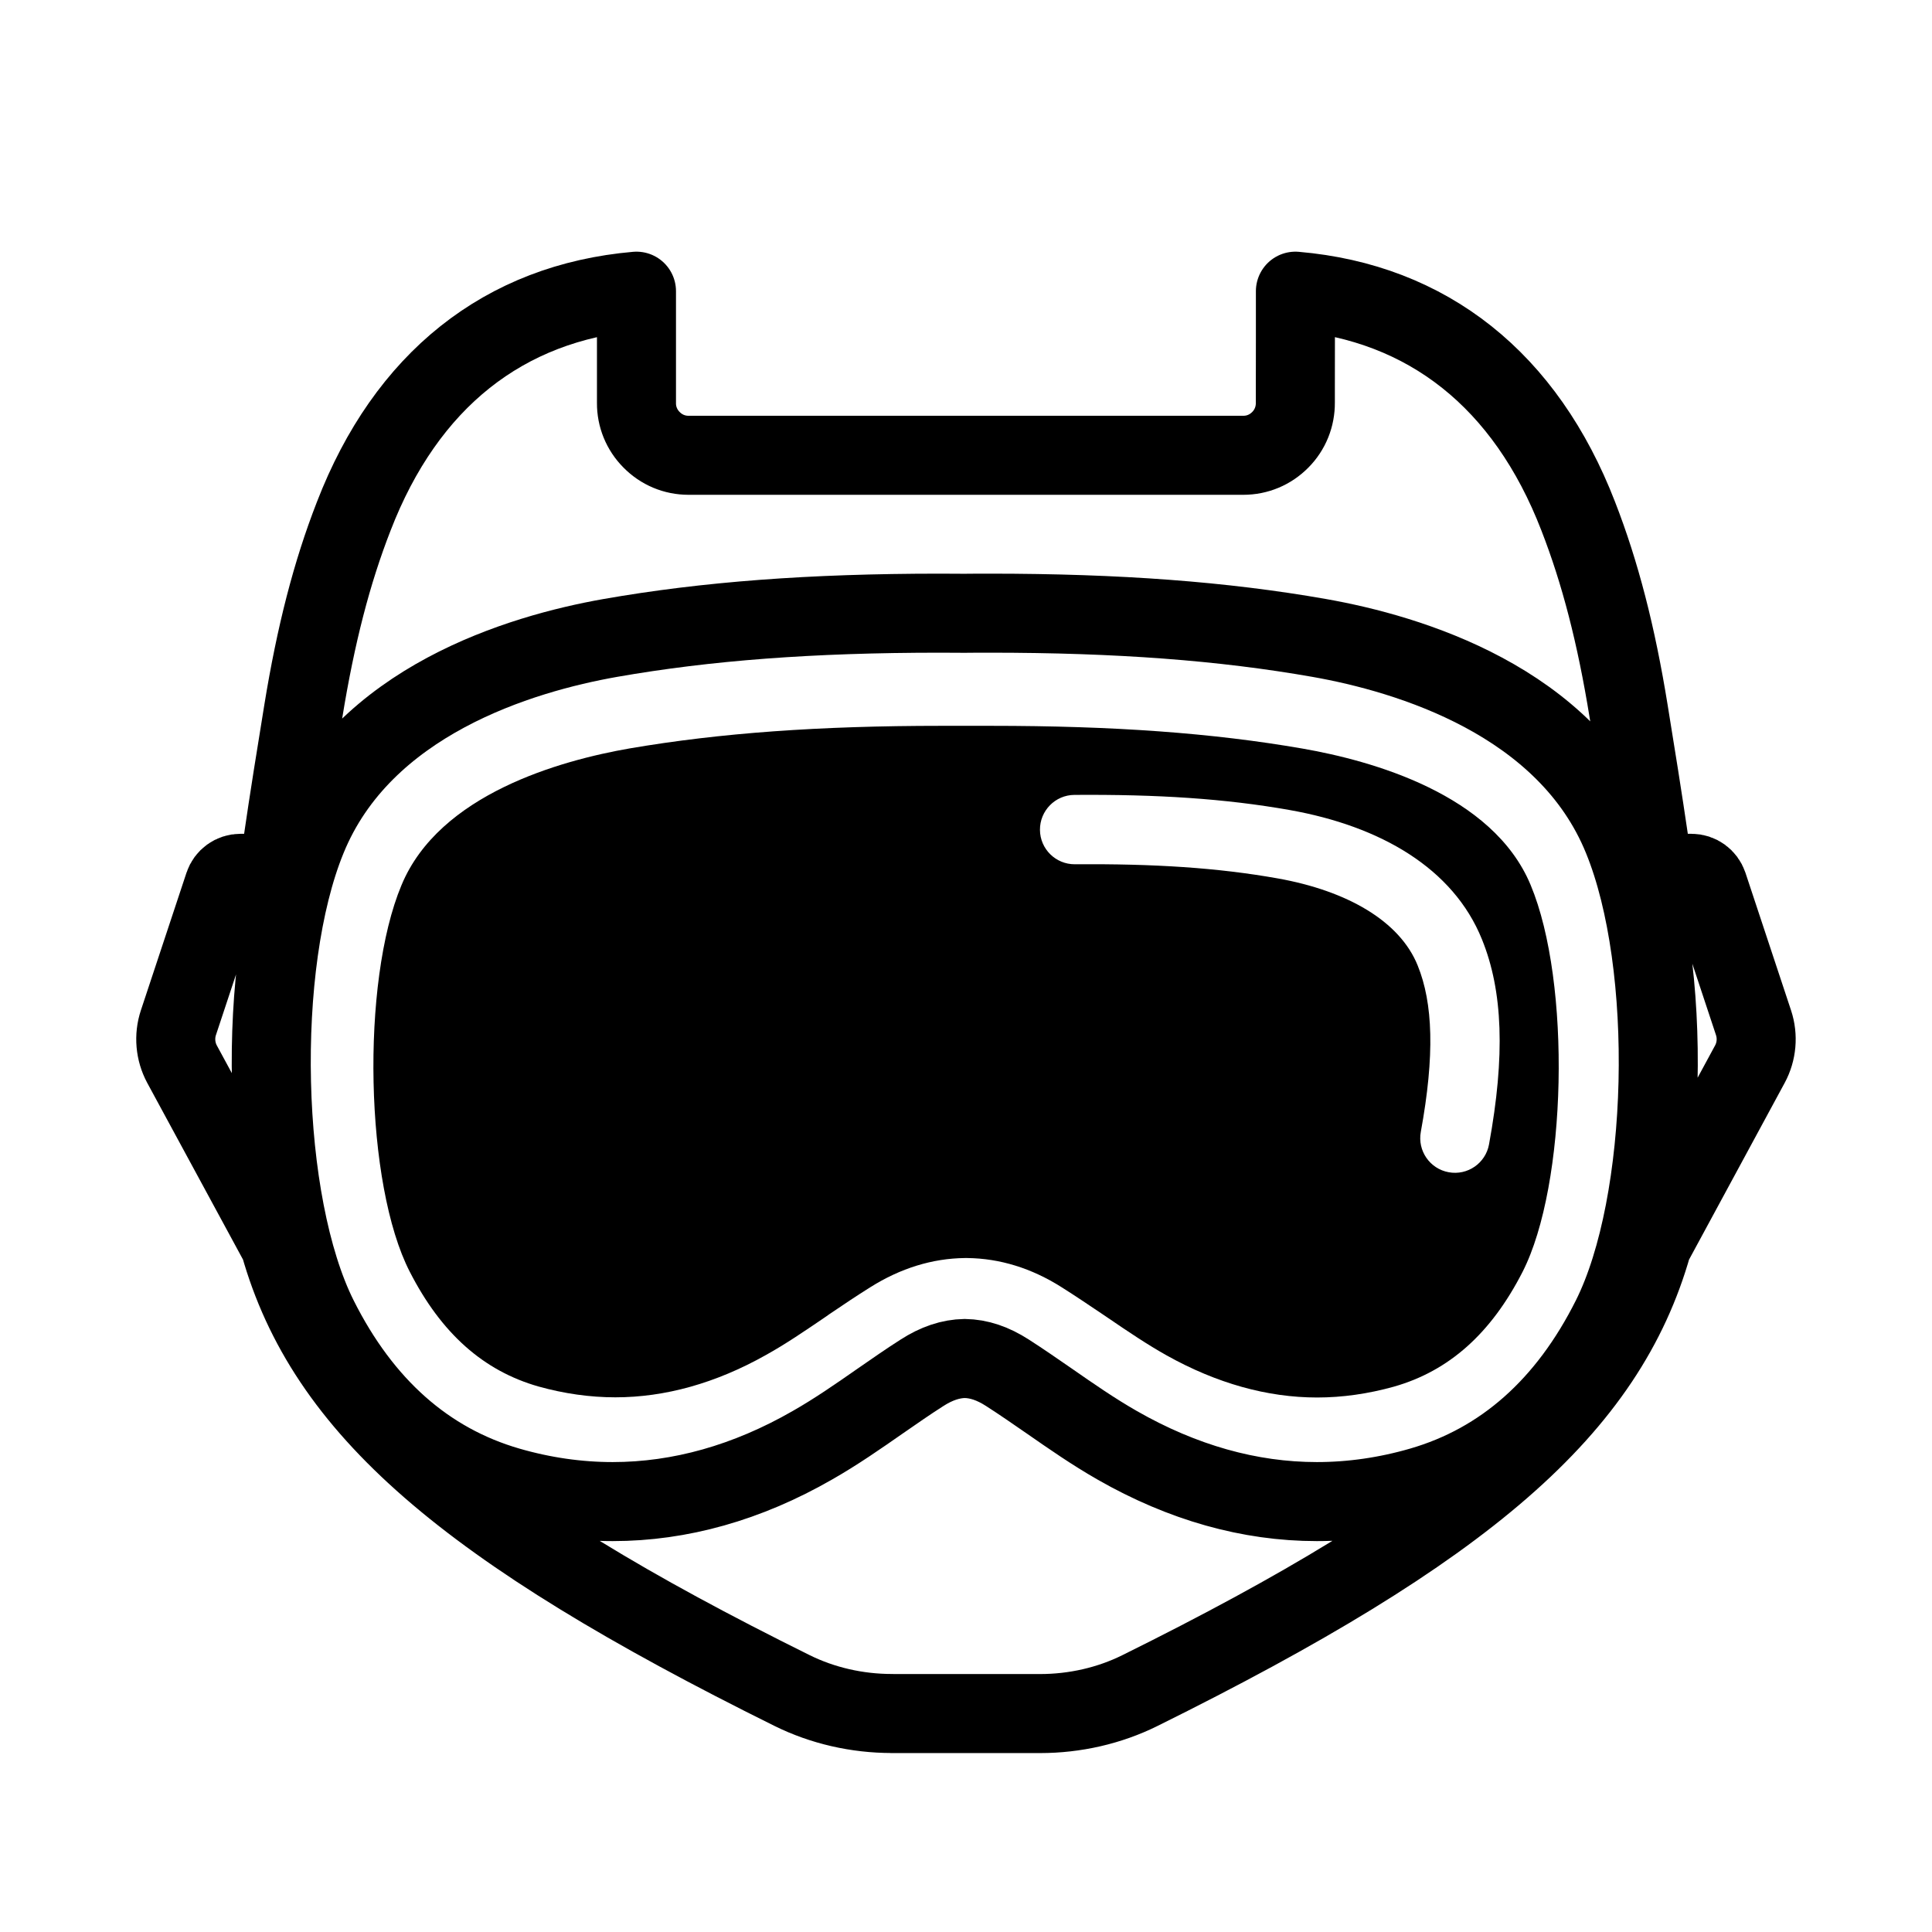
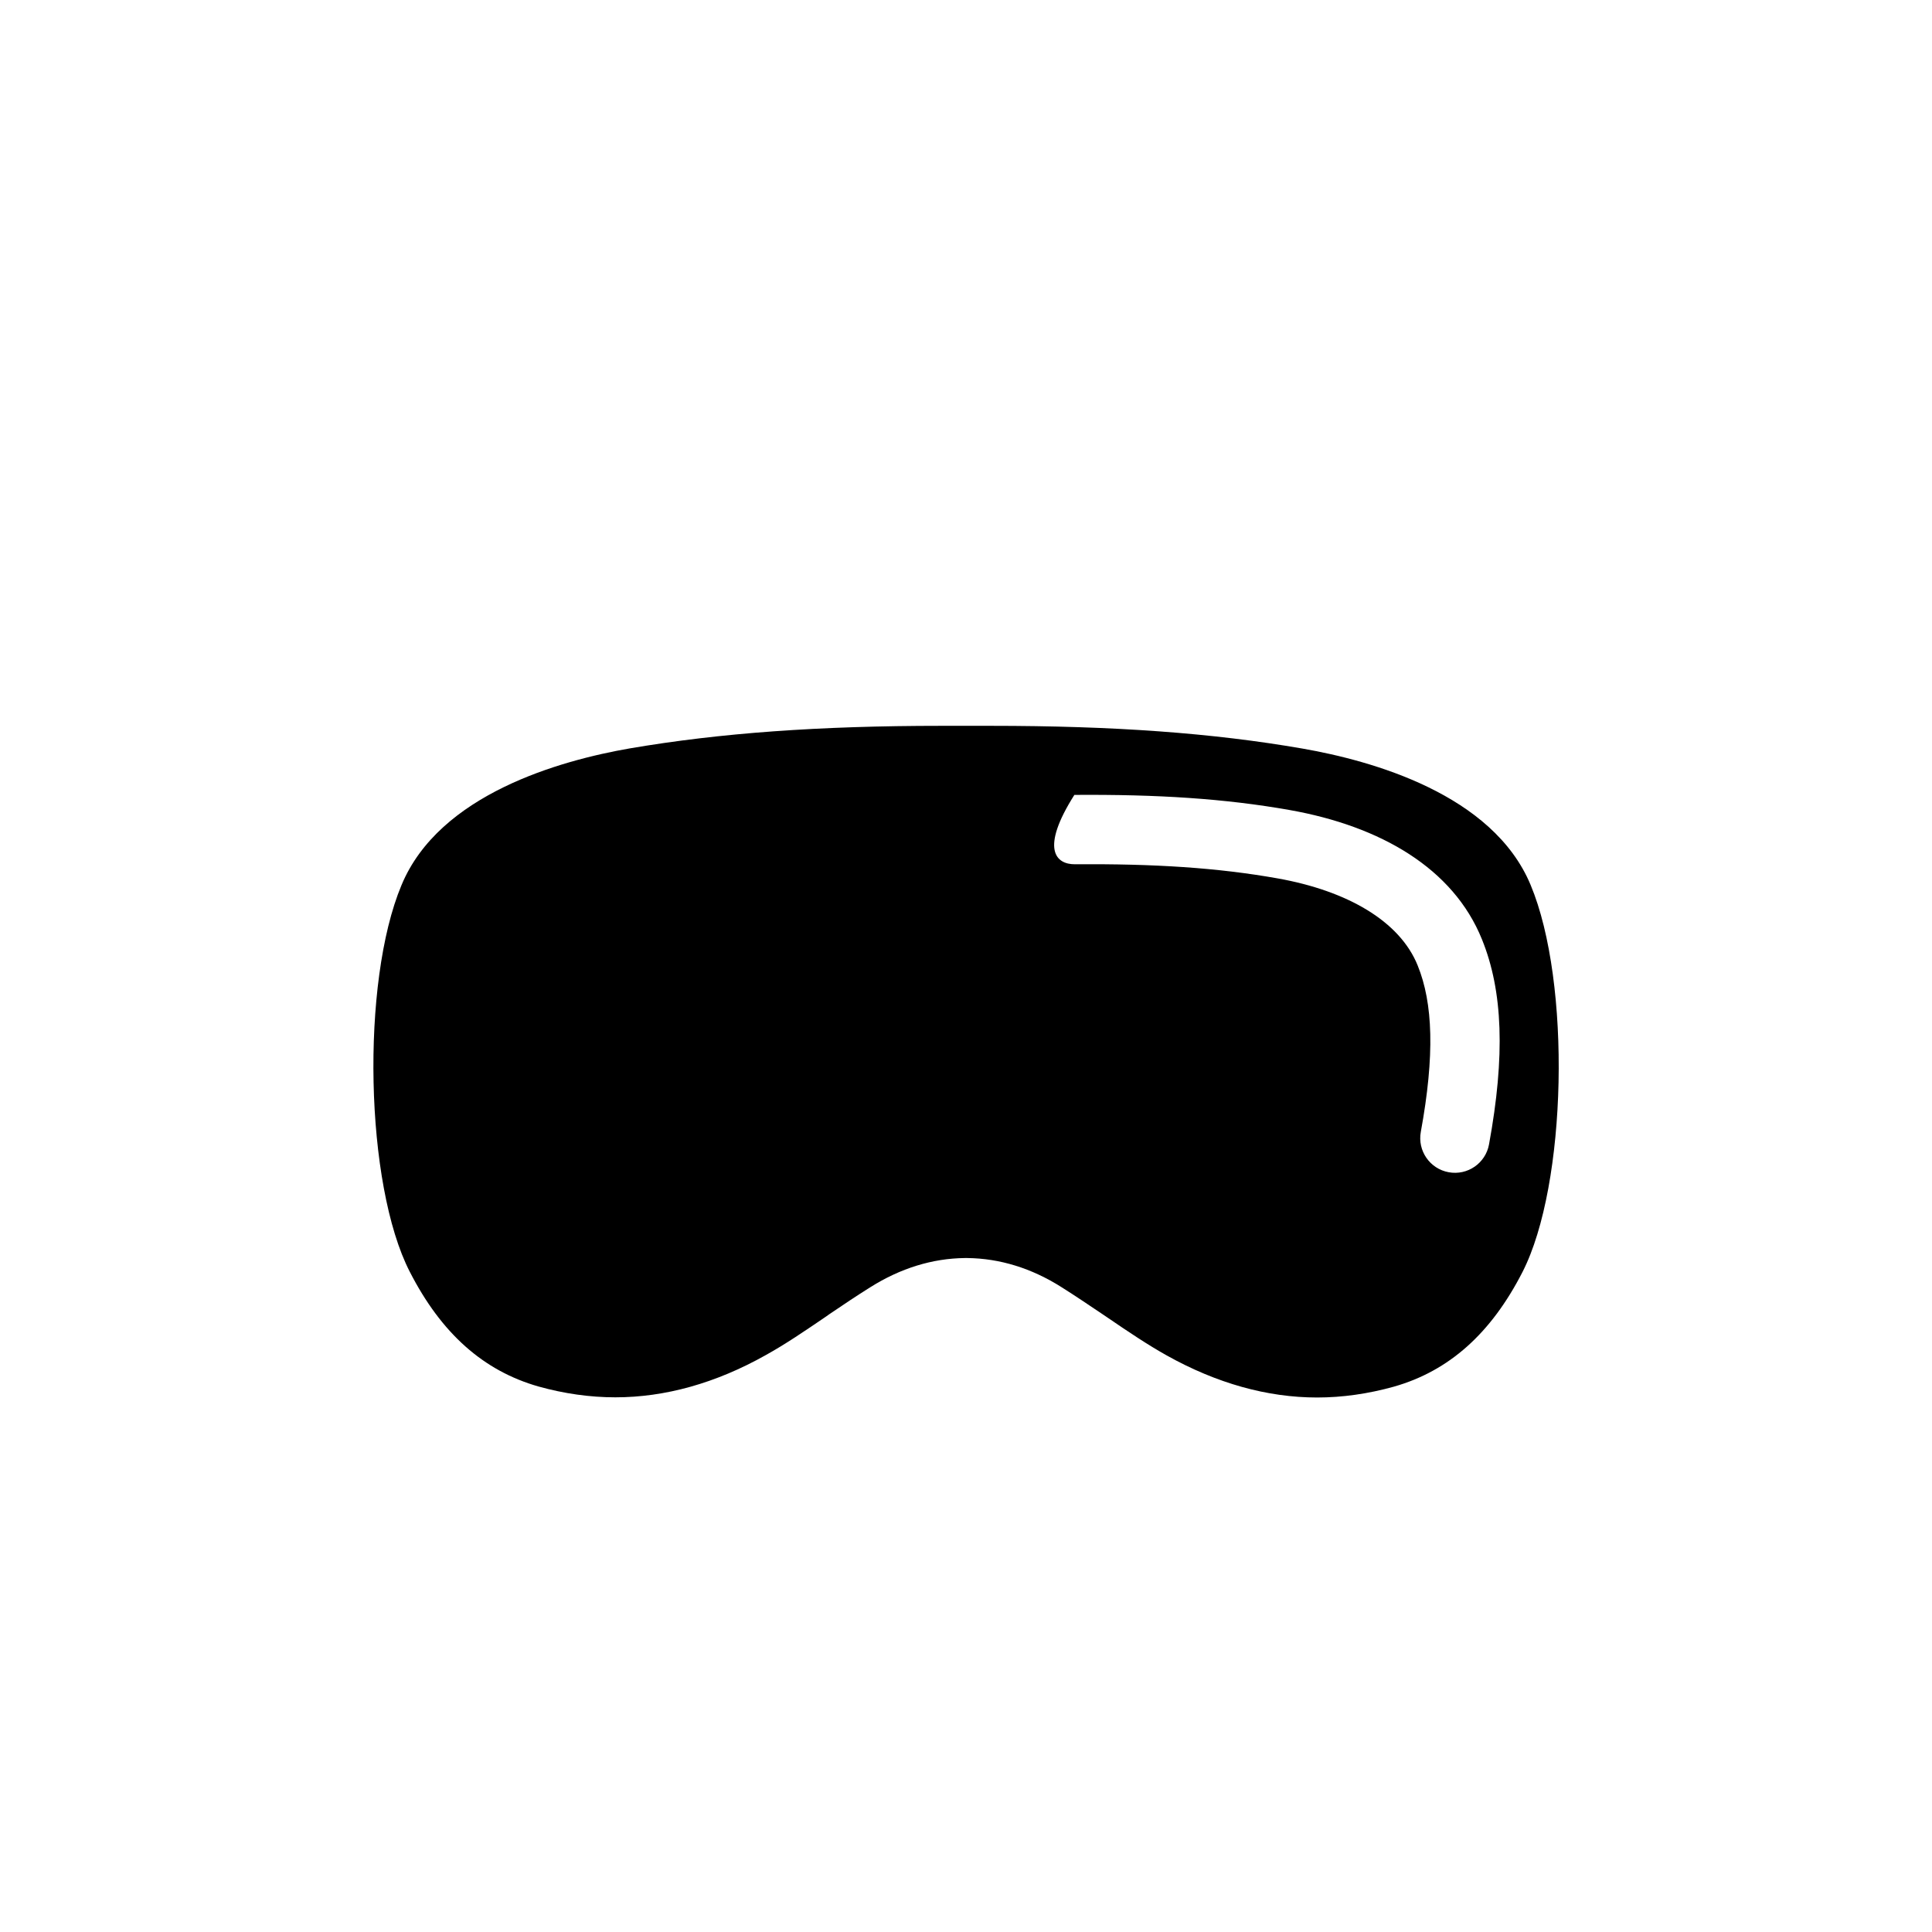
<svg xmlns="http://www.w3.org/2000/svg" width="32" height="32" viewBox="0 0 32 32" fill="none">
-   <path fill-rule="evenodd" clip-rule="evenodd" d="M14.773 28.381C14.194 28.381 13.624 28.25 13.122 28.002C7.697 25.316 5.396 23.313 4.634 20.613L3.014 17.624C2.902 17.415 2.88 17.165 2.955 16.939L3.71 14.661C3.749 14.544 3.858 14.465 3.983 14.465H4.609L4.681 13.972C4.787 13.239 4.914 12.456 5.023 11.786C5.23 10.512 5.495 9.484 5.859 8.551C6.728 6.3 8.346 5.014 10.542 4.823V5.666C10.542 6.121 10.542 6.294 10.542 6.427V6.674C10.54 6.9 10.628 7.12 10.792 7.284C10.955 7.45 11.172 7.541 11.405 7.541H20.593C20.826 7.541 21.042 7.45 21.206 7.284C21.369 7.12 21.457 6.9 21.455 6.668V6.427C21.455 6.294 21.456 6.121 21.456 5.666V4.823C23.649 5.012 25.27 6.299 26.14 8.549C26.504 9.484 26.77 10.512 26.976 11.786C27.085 12.454 27.21 13.234 27.318 13.972L27.39 14.465H28.016C28.14 14.465 28.249 14.544 28.289 14.662L29.044 16.94C29.119 17.167 29.097 17.416 28.984 17.625L27.367 20.613C26.603 23.315 24.302 25.317 18.877 28.003C18.376 28.251 17.805 28.382 17.227 28.382H14.774L14.773 28.381ZM15.979 22.501C16.213 22.504 16.445 22.582 16.687 22.738C16.921 22.888 17.145 23.044 17.383 23.208C17.741 23.457 18.111 23.714 18.505 23.939C19.585 24.557 20.696 24.871 21.811 24.871C22.385 24.871 22.965 24.788 23.538 24.622C24.897 24.228 25.957 23.289 26.688 21.829C27.643 19.921 27.735 15.985 26.876 13.885C25.95 11.607 23.331 10.828 21.854 10.567C20.257 10.286 18.521 10.156 16.391 10.156C16.253 10.156 16.114 10.156 15.975 10.158C15.844 10.158 15.704 10.156 15.567 10.156C13.437 10.156 11.701 10.287 10.105 10.567C8.627 10.828 6.01 11.606 5.083 13.886C4.224 15.985 4.316 19.921 5.271 21.829C6.002 23.289 7.062 24.228 8.421 24.622C8.994 24.788 9.575 24.871 10.148 24.871C11.263 24.871 12.376 24.558 13.454 23.939C13.851 23.713 14.221 23.455 14.58 23.205C14.817 23.041 15.04 22.885 15.271 22.738C15.511 22.583 15.748 22.504 15.979 22.501Z" stroke="#0EBAC5" style="stroke:#0EBAC5;stroke:color(display-p3 0.055 0.729 0.772);stroke-opacity:1;" stroke-width="1.309" stroke-linejoin="round" />
-   <path d="M16.412 12.022C18.444 12.022 20.084 12.14 21.575 12.399C22.716 12.598 24.725 13.151 25.352 14.658C26.027 16.271 25.955 19.624 25.218 21.067C24.696 22.088 23.998 22.709 23.085 22.968C22.661 23.086 22.233 23.147 21.816 23.147C20.991 23.147 20.153 22.913 19.324 22.45C19.008 22.273 18.698 22.065 18.329 21.813L18.258 21.765C18.029 21.611 17.811 21.464 17.583 21.32C17.087 21.006 16.562 20.843 16.02 20.837H15.981C15.443 20.843 14.915 21.006 14.416 21.32C14.191 21.461 13.966 21.611 13.731 21.771L13.682 21.806C13.329 22.046 13.01 22.264 12.681 22.446C11.855 22.91 11.017 23.144 10.192 23.144C9.771 23.144 9.344 23.083 8.92 22.965C8.007 22.705 7.309 22.085 6.787 21.064C6.046 19.624 5.975 16.271 6.65 14.661C7.276 13.151 9.285 12.595 10.43 12.396C11.927 12.14 13.568 12.022 15.59 12.022H16.412ZM17.795 13.166C17.478 13.168 17.223 13.428 17.225 13.745C17.227 14.062 17.486 14.317 17.804 14.315C19.116 14.305 20.167 14.372 21.162 14.549C22.313 14.754 23.184 15.255 23.481 15.991C23.735 16.615 23.766 17.476 23.533 18.748C23.476 19.06 23.683 19.359 23.995 19.416C24.307 19.473 24.606 19.267 24.663 18.954C24.932 17.486 24.893 16.414 24.546 15.559C24.069 14.378 22.863 13.684 21.363 13.417C20.29 13.227 19.172 13.156 17.795 13.166Z" fill="#0EBAC5" style="fill:#0EBAC5;fill:color(display-p3 0.055 0.729 0.772);fill-opacity:1;" />
+   <path d="M16.412 12.022C18.444 12.022 20.084 12.14 21.575 12.399C22.716 12.598 24.725 13.151 25.352 14.658C26.027 16.271 25.955 19.624 25.218 21.067C24.696 22.088 23.998 22.709 23.085 22.968C22.661 23.086 22.233 23.147 21.816 23.147C20.991 23.147 20.153 22.913 19.324 22.45C19.008 22.273 18.698 22.065 18.329 21.813L18.258 21.765C18.029 21.611 17.811 21.464 17.583 21.32C17.087 21.006 16.562 20.843 16.02 20.837H15.981C15.443 20.843 14.915 21.006 14.416 21.32C14.191 21.461 13.966 21.611 13.731 21.771L13.682 21.806C13.329 22.046 13.01 22.264 12.681 22.446C11.855 22.91 11.017 23.144 10.192 23.144C9.771 23.144 9.344 23.083 8.92 22.965C8.007 22.705 7.309 22.085 6.787 21.064C6.046 19.624 5.975 16.271 6.65 14.661C7.276 13.151 9.285 12.595 10.43 12.396C11.927 12.14 13.568 12.022 15.59 12.022H16.412ZM17.795 13.166C17.227 14.062 17.486 14.317 17.804 14.315C19.116 14.305 20.167 14.372 21.162 14.549C22.313 14.754 23.184 15.255 23.481 15.991C23.735 16.615 23.766 17.476 23.533 18.748C23.476 19.06 23.683 19.359 23.995 19.416C24.307 19.473 24.606 19.267 24.663 18.954C24.932 17.486 24.893 16.414 24.546 15.559C24.069 14.378 22.863 13.684 21.363 13.417C20.29 13.227 19.172 13.156 17.795 13.166Z" fill="#0EBAC5" style="fill:#0EBAC5;fill:color(display-p3 0.055 0.729 0.772);fill-opacity:1;" />
</svg>